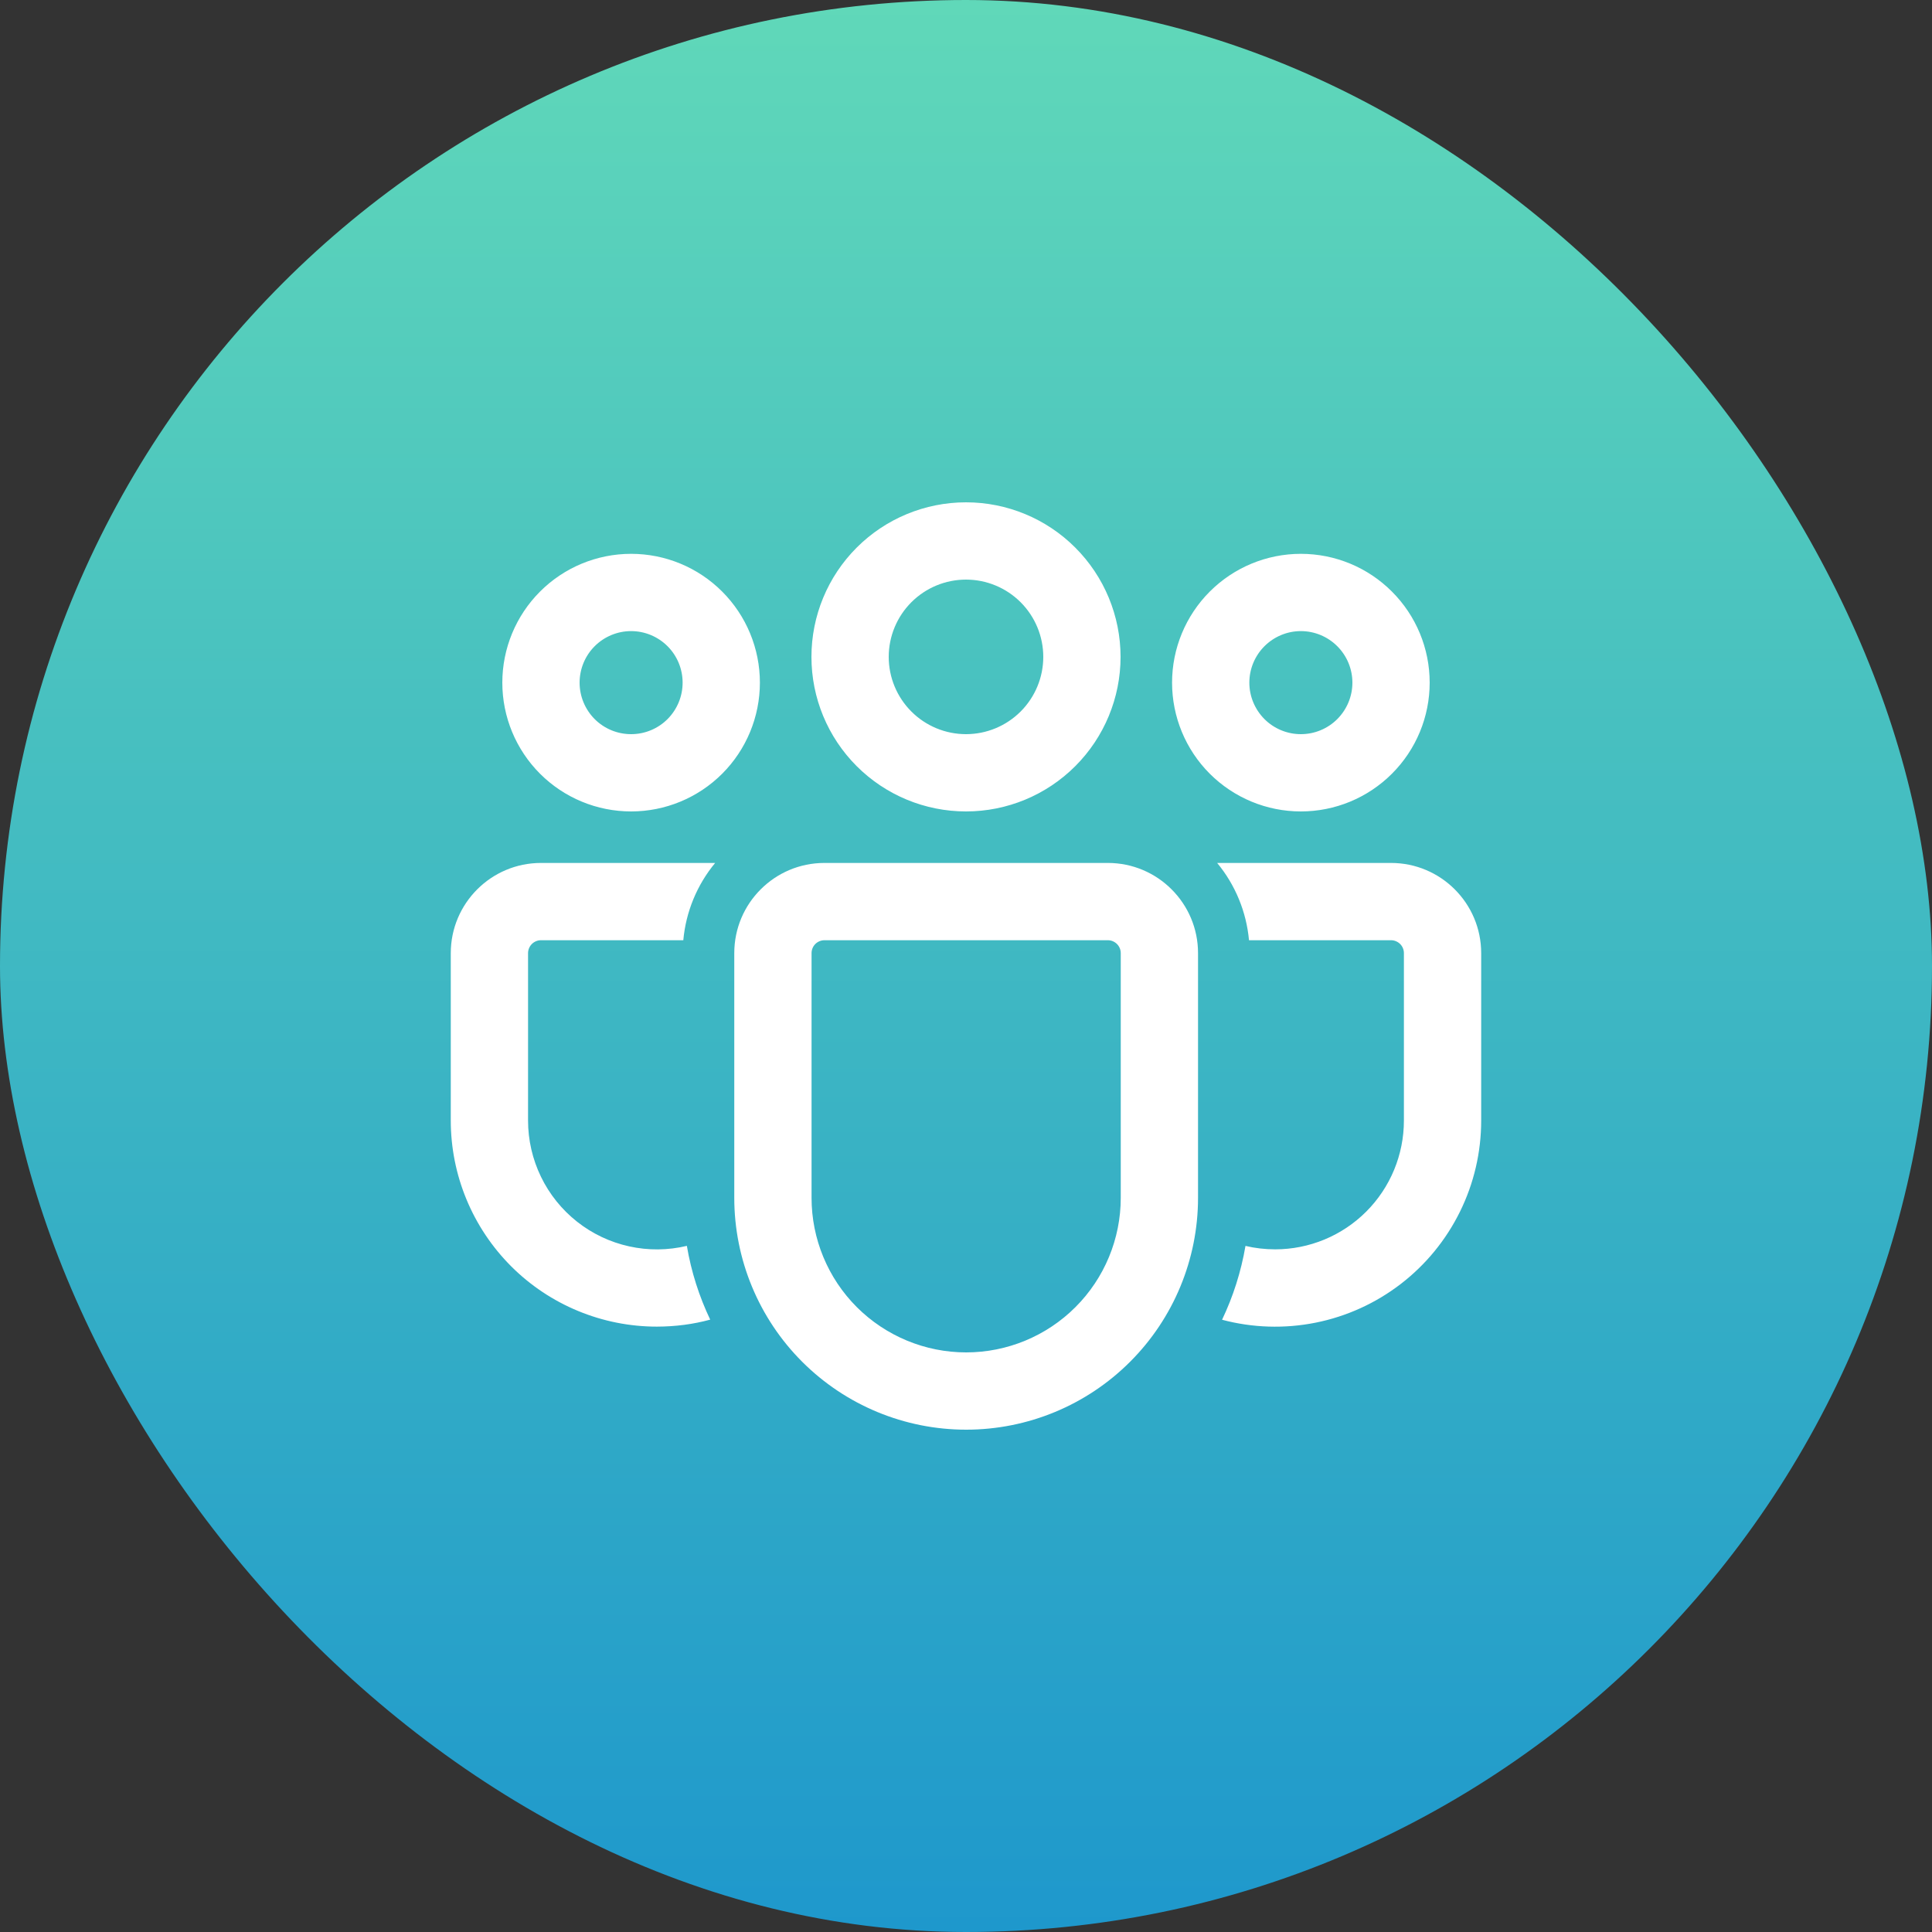
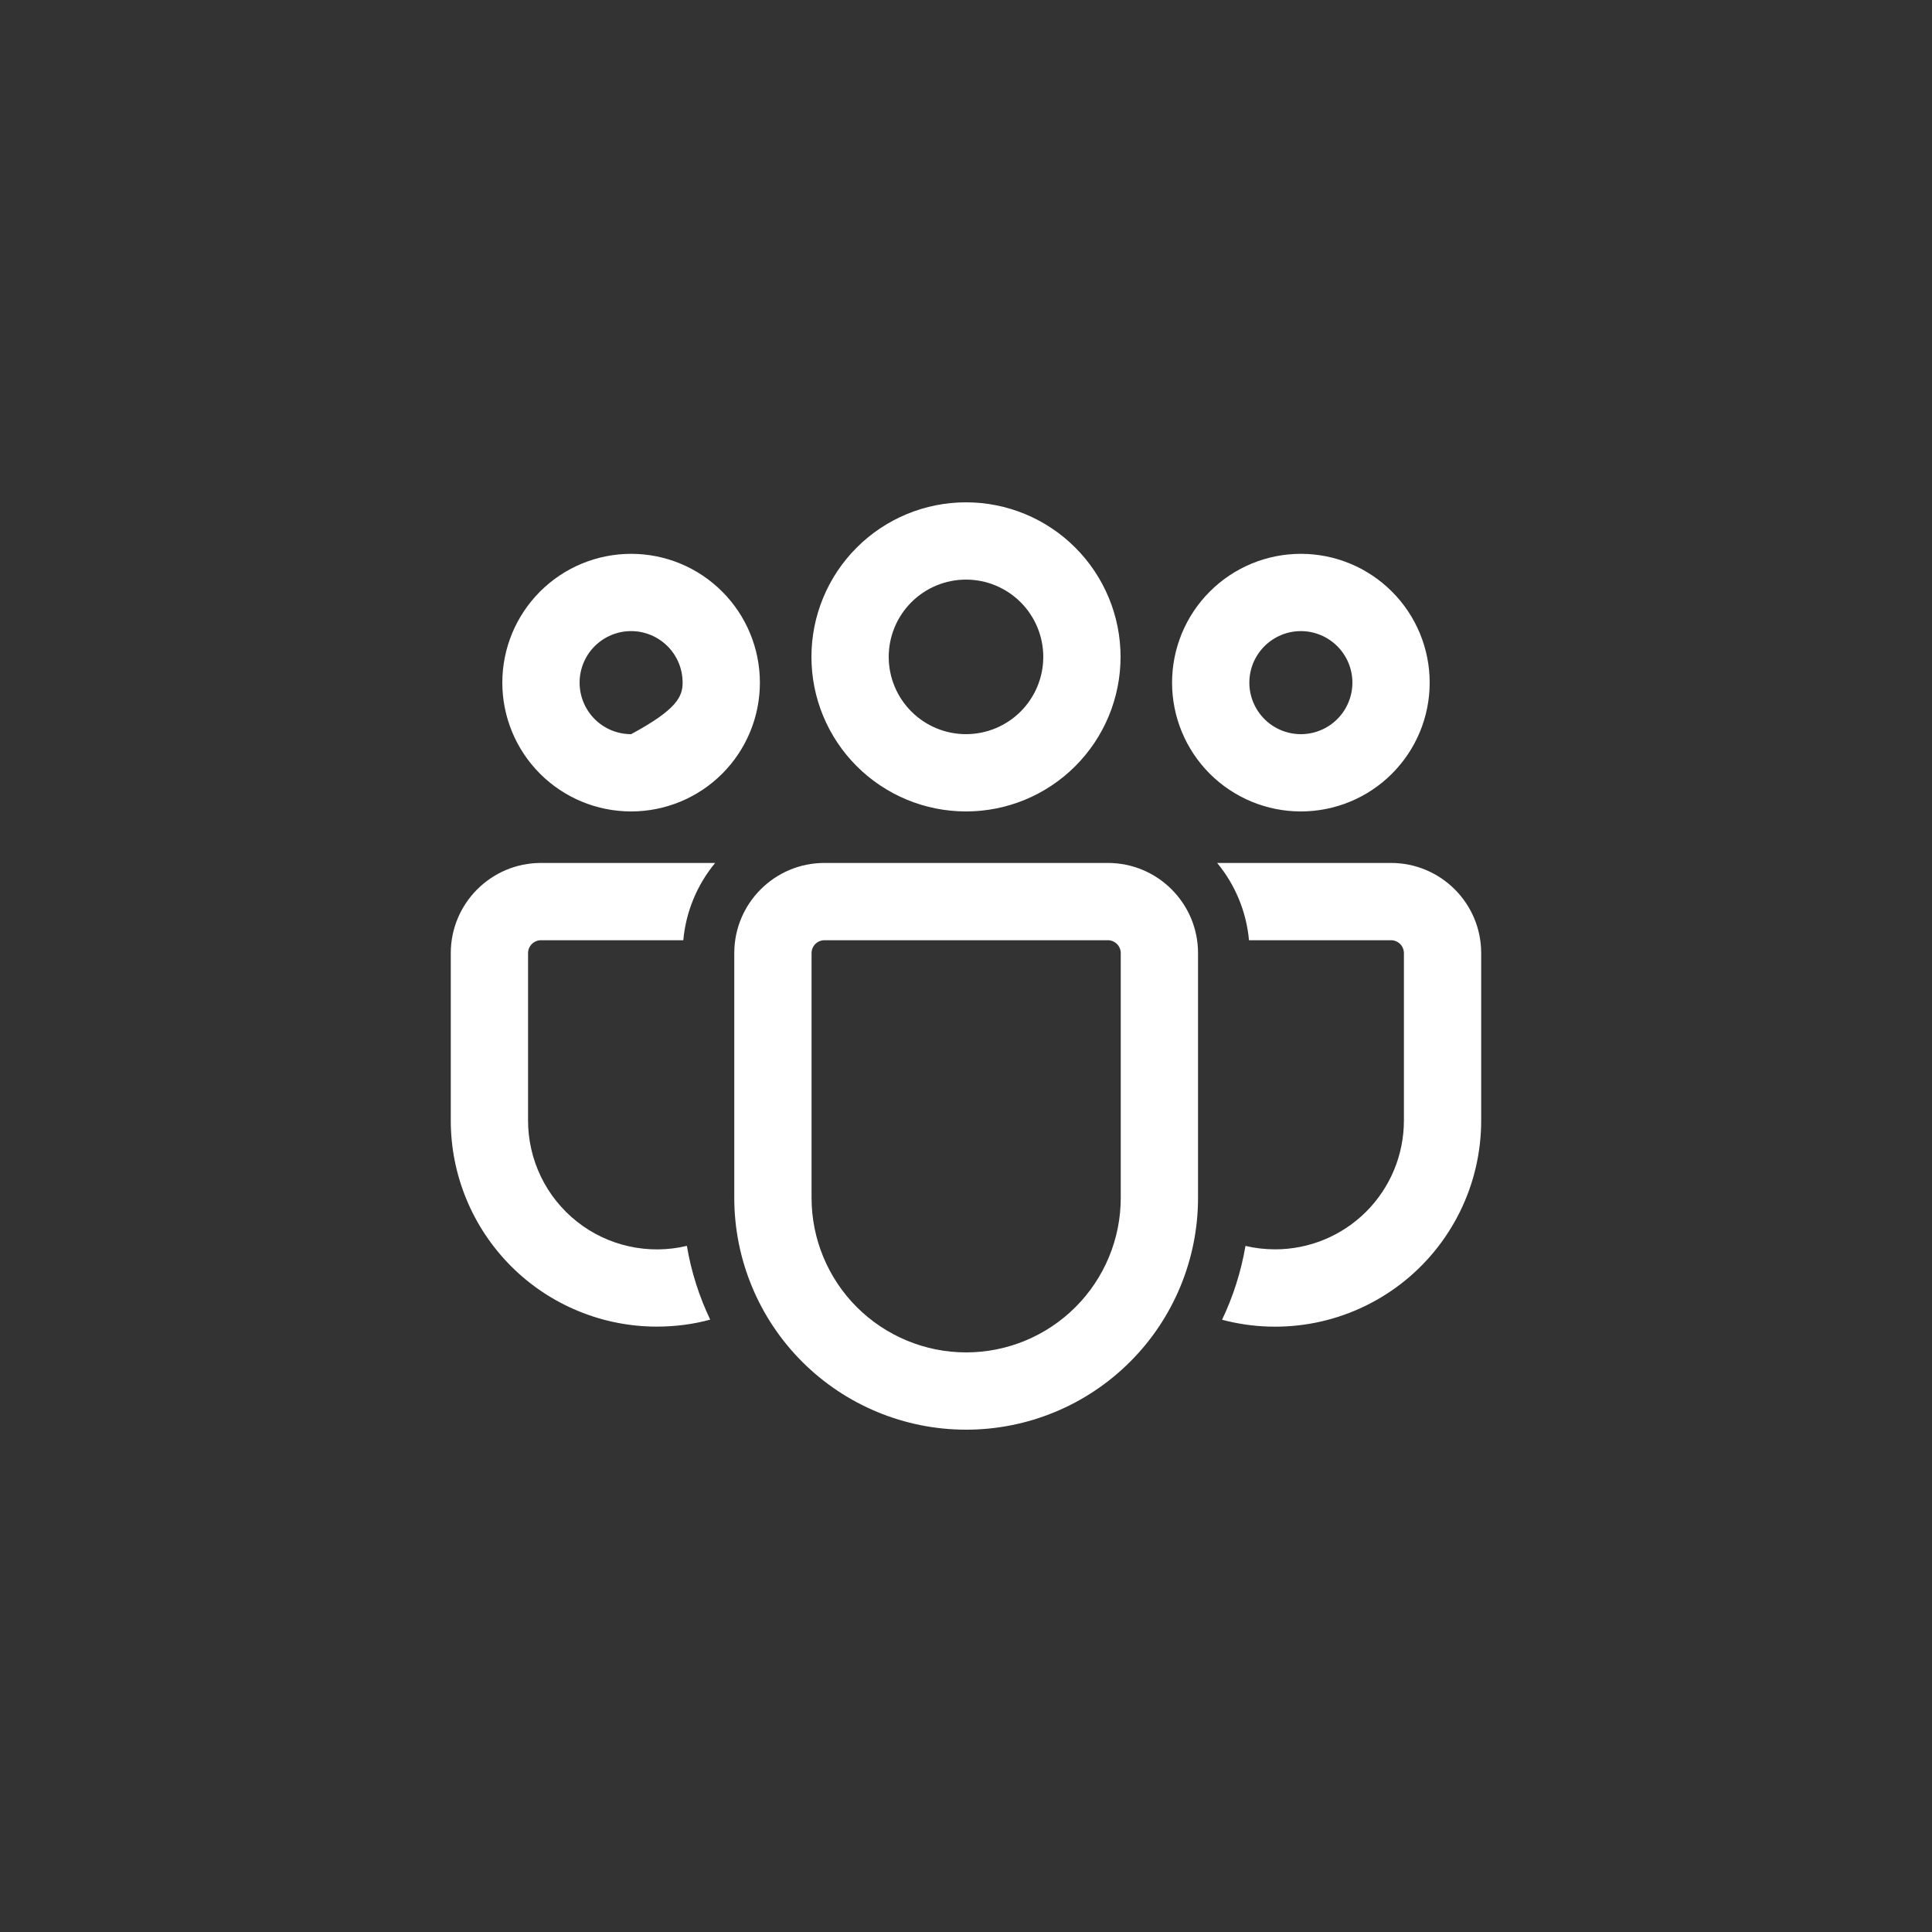
<svg xmlns="http://www.w3.org/2000/svg" width="50" height="50" viewBox="0 0 50 50" fill="none">
  <rect x="0" y="0" width="50" height="50" fill="#333333" stroke="none" />
-   <rect width="50" height="50" rx="25" fill="url(#paint0_linear_56_2545)" />
-   <path d="M28.672 22.333C29.96 22.333 31.005 23.379 31.005 24.667V30.999C31.005 32.59 30.373 34.117 29.247 35.242C28.122 36.368 26.596 37 25.004 37C23.412 37 21.886 36.368 20.76 35.242C19.635 34.117 19.003 32.59 19.003 30.999V24.667C19.003 23.379 20.047 22.333 21.336 22.333H28.672ZM28.672 24.333H21.336C21.247 24.333 21.163 24.369 21.1 24.431C21.038 24.494 21.003 24.578 21.003 24.667V30.999C21.003 32.06 21.424 33.078 22.174 33.828C22.925 34.578 23.943 35 25.004 35C26.065 35 27.083 34.578 27.833 33.828C28.584 33.078 29.005 32.06 29.005 30.999V24.667C29.005 24.578 28.97 24.494 28.907 24.431C28.845 24.369 28.76 24.333 28.672 24.333ZM14 22.333H18.508C18.038 22.901 17.75 23.599 17.684 24.333H14C13.911 24.333 13.827 24.369 13.764 24.431C13.702 24.494 13.666 24.578 13.666 24.667V28.999C13.666 29.503 13.78 30 14 30.454C14.219 30.907 14.539 31.305 14.934 31.617C15.33 31.93 15.791 32.148 16.283 32.256C16.776 32.365 17.286 32.36 17.776 32.243C17.889 32.915 18.096 33.556 18.38 34.152C17.939 34.272 17.479 34.332 17 34.333C16.299 34.333 15.606 34.195 14.959 33.927C14.311 33.659 13.723 33.266 13.228 32.771C12.733 32.275 12.34 31.687 12.072 31.04C11.804 30.393 11.666 29.699 11.666 28.999V24.667C11.666 23.379 12.712 22.333 14 22.333ZM31.5 22.333H36C37.288 22.333 38.333 23.379 38.333 24.667V29C38.333 29.818 38.146 30.624 37.784 31.358C37.423 32.091 36.898 32.732 36.25 33.23C35.602 33.728 34.848 34.071 34.046 34.231C33.244 34.391 32.416 34.365 31.627 34.155C31.912 33.557 32.118 32.916 32.233 32.244C32.479 32.303 32.735 32.332 33 32.333C33.884 32.333 34.732 31.982 35.357 31.357C35.982 30.732 36.333 29.884 36.333 29V24.667C36.333 24.578 36.298 24.494 36.236 24.431C36.173 24.369 36.088 24.333 36 24.333H32.324C32.257 23.599 31.97 22.901 31.5 22.333ZM25 13C26.061 13 27.078 13.421 27.828 14.172C28.578 14.922 29 15.939 29 17C29 18.061 28.578 19.078 27.828 19.828C27.078 20.579 26.061 21 25 21C23.939 21 22.922 20.579 22.171 19.828C21.421 19.078 21 18.061 21 17C21 15.939 21.421 14.922 22.171 14.172C22.922 13.421 23.939 13 25 13ZM33.666 14.333C34.551 14.333 35.398 14.684 36.023 15.31C36.649 15.935 37 16.783 37 17.667C37 18.551 36.649 19.399 36.023 20.024C35.398 20.649 34.551 21 33.666 21C32.782 21 31.935 20.649 31.309 20.024C30.684 19.399 30.333 18.551 30.333 17.667C30.333 16.783 30.684 15.935 31.309 15.31C31.935 14.684 32.782 14.333 33.666 14.333ZM16.333 14.333C17.217 14.333 18.065 14.684 18.69 15.31C19.315 15.935 19.666 16.783 19.666 17.667C19.666 18.551 19.315 19.399 18.69 20.024C18.065 20.649 17.217 21 16.333 21C15.449 21 14.601 20.649 13.976 20.024C13.351 19.399 13 18.551 13 17.667C13 16.783 13.351 15.935 13.976 15.31C14.601 14.684 15.449 14.333 16.333 14.333ZM25 15C24.469 15 23.961 15.211 23.586 15.586C23.211 15.961 23 16.47 23 17C23 17.53 23.211 18.039 23.586 18.414C23.961 18.789 24.469 19 25 19C25.53 19 26.039 18.789 26.414 18.414C26.789 18.039 27 17.53 27 17C27 16.47 26.789 15.961 26.414 15.586C26.039 15.211 25.53 15 25 15ZM33.666 16.333C33.313 16.333 32.974 16.474 32.724 16.724C32.474 16.974 32.333 17.313 32.333 17.667C32.333 18.02 32.474 18.359 32.724 18.61C32.974 18.86 33.313 19 33.666 19C34.02 19 34.359 18.86 34.609 18.61C34.859 18.359 35 18.02 35 17.667C35 17.313 34.859 16.974 34.609 16.724C34.359 16.474 34.02 16.333 33.666 16.333ZM16.333 16.333C15.979 16.333 15.64 16.474 15.39 16.724C15.14 16.974 15 17.313 15 17.667C15 18.02 15.14 18.359 15.39 18.61C15.64 18.86 15.979 19 16.333 19C16.687 19 17.026 18.86 17.276 18.61C17.526 18.359 17.666 18.02 17.666 17.667C17.666 17.313 17.526 16.974 17.276 16.724C17.026 16.474 16.687 16.333 16.333 16.333Z" fill="white" />
+   <path d="M28.672 22.333C29.96 22.333 31.005 23.379 31.005 24.667V30.999C31.005 32.59 30.373 34.117 29.247 35.242C28.122 36.368 26.596 37 25.004 37C23.412 37 21.886 36.368 20.76 35.242C19.635 34.117 19.003 32.59 19.003 30.999V24.667C19.003 23.379 20.047 22.333 21.336 22.333H28.672ZM28.672 24.333H21.336C21.247 24.333 21.163 24.369 21.1 24.431C21.038 24.494 21.003 24.578 21.003 24.667V30.999C21.003 32.06 21.424 33.078 22.174 33.828C22.925 34.578 23.943 35 25.004 35C26.065 35 27.083 34.578 27.833 33.828C28.584 33.078 29.005 32.06 29.005 30.999V24.667C29.005 24.578 28.97 24.494 28.907 24.431C28.845 24.369 28.76 24.333 28.672 24.333ZM14 22.333H18.508C18.038 22.901 17.75 23.599 17.684 24.333H14C13.911 24.333 13.827 24.369 13.764 24.431C13.702 24.494 13.666 24.578 13.666 24.667V28.999C13.666 29.503 13.78 30 14 30.454C14.219 30.907 14.539 31.305 14.934 31.617C15.33 31.93 15.791 32.148 16.283 32.256C16.776 32.365 17.286 32.36 17.776 32.243C17.889 32.915 18.096 33.556 18.38 34.152C17.939 34.272 17.479 34.332 17 34.333C16.299 34.333 15.606 34.195 14.959 33.927C14.311 33.659 13.723 33.266 13.228 32.771C12.733 32.275 12.34 31.687 12.072 31.04C11.804 30.393 11.666 29.699 11.666 28.999V24.667C11.666 23.379 12.712 22.333 14 22.333ZM31.5 22.333H36C37.288 22.333 38.333 23.379 38.333 24.667V29C38.333 29.818 38.146 30.624 37.784 31.358C37.423 32.091 36.898 32.732 36.25 33.23C35.602 33.728 34.848 34.071 34.046 34.231C33.244 34.391 32.416 34.365 31.627 34.155C31.912 33.557 32.118 32.916 32.233 32.244C32.479 32.303 32.735 32.332 33 32.333C33.884 32.333 34.732 31.982 35.357 31.357C35.982 30.732 36.333 29.884 36.333 29V24.667C36.333 24.578 36.298 24.494 36.236 24.431C36.173 24.369 36.088 24.333 36 24.333H32.324C32.257 23.599 31.97 22.901 31.5 22.333ZM25 13C26.061 13 27.078 13.421 27.828 14.172C28.578 14.922 29 15.939 29 17C29 18.061 28.578 19.078 27.828 19.828C27.078 20.579 26.061 21 25 21C23.939 21 22.922 20.579 22.171 19.828C21.421 19.078 21 18.061 21 17C21 15.939 21.421 14.922 22.171 14.172C22.922 13.421 23.939 13 25 13ZM33.666 14.333C34.551 14.333 35.398 14.684 36.023 15.31C36.649 15.935 37 16.783 37 17.667C37 18.551 36.649 19.399 36.023 20.024C35.398 20.649 34.551 21 33.666 21C32.782 21 31.935 20.649 31.309 20.024C30.684 19.399 30.333 18.551 30.333 17.667C30.333 16.783 30.684 15.935 31.309 15.31C31.935 14.684 32.782 14.333 33.666 14.333ZM16.333 14.333C17.217 14.333 18.065 14.684 18.69 15.31C19.315 15.935 19.666 16.783 19.666 17.667C19.666 18.551 19.315 19.399 18.69 20.024C18.065 20.649 17.217 21 16.333 21C15.449 21 14.601 20.649 13.976 20.024C13.351 19.399 13 18.551 13 17.667C13 16.783 13.351 15.935 13.976 15.31C14.601 14.684 15.449 14.333 16.333 14.333ZM25 15C24.469 15 23.961 15.211 23.586 15.586C23.211 15.961 23 16.47 23 17C23 17.53 23.211 18.039 23.586 18.414C23.961 18.789 24.469 19 25 19C25.53 19 26.039 18.789 26.414 18.414C26.789 18.039 27 17.53 27 17C27 16.47 26.789 15.961 26.414 15.586C26.039 15.211 25.53 15 25 15ZM33.666 16.333C33.313 16.333 32.974 16.474 32.724 16.724C32.474 16.974 32.333 17.313 32.333 17.667C32.333 18.02 32.474 18.359 32.724 18.61C32.974 18.86 33.313 19 33.666 19C34.02 19 34.359 18.86 34.609 18.61C34.859 18.359 35 18.02 35 17.667C35 17.313 34.859 16.974 34.609 16.724C34.359 16.474 34.02 16.333 33.666 16.333ZM16.333 16.333C15.979 16.333 15.64 16.474 15.39 16.724C15.14 16.974 15 17.313 15 17.667C15 18.02 15.14 18.359 15.39 18.61C15.64 18.86 15.979 19 16.333 19C17.526 18.359 17.666 18.02 17.666 17.667C17.666 17.313 17.526 16.974 17.276 16.724C17.026 16.474 16.687 16.333 16.333 16.333Z" fill="white" />
  <defs>
    <linearGradient id="paint0_linear_56_2545" x1="25" y1="0" x2="25" y2="50" gradientUnits="userSpaceOnUse">
      <stop stop-color="#60D8B9" />
      <stop offset="1" stop-color="#1E98CC" />
    </linearGradient>
  </defs>
</svg>